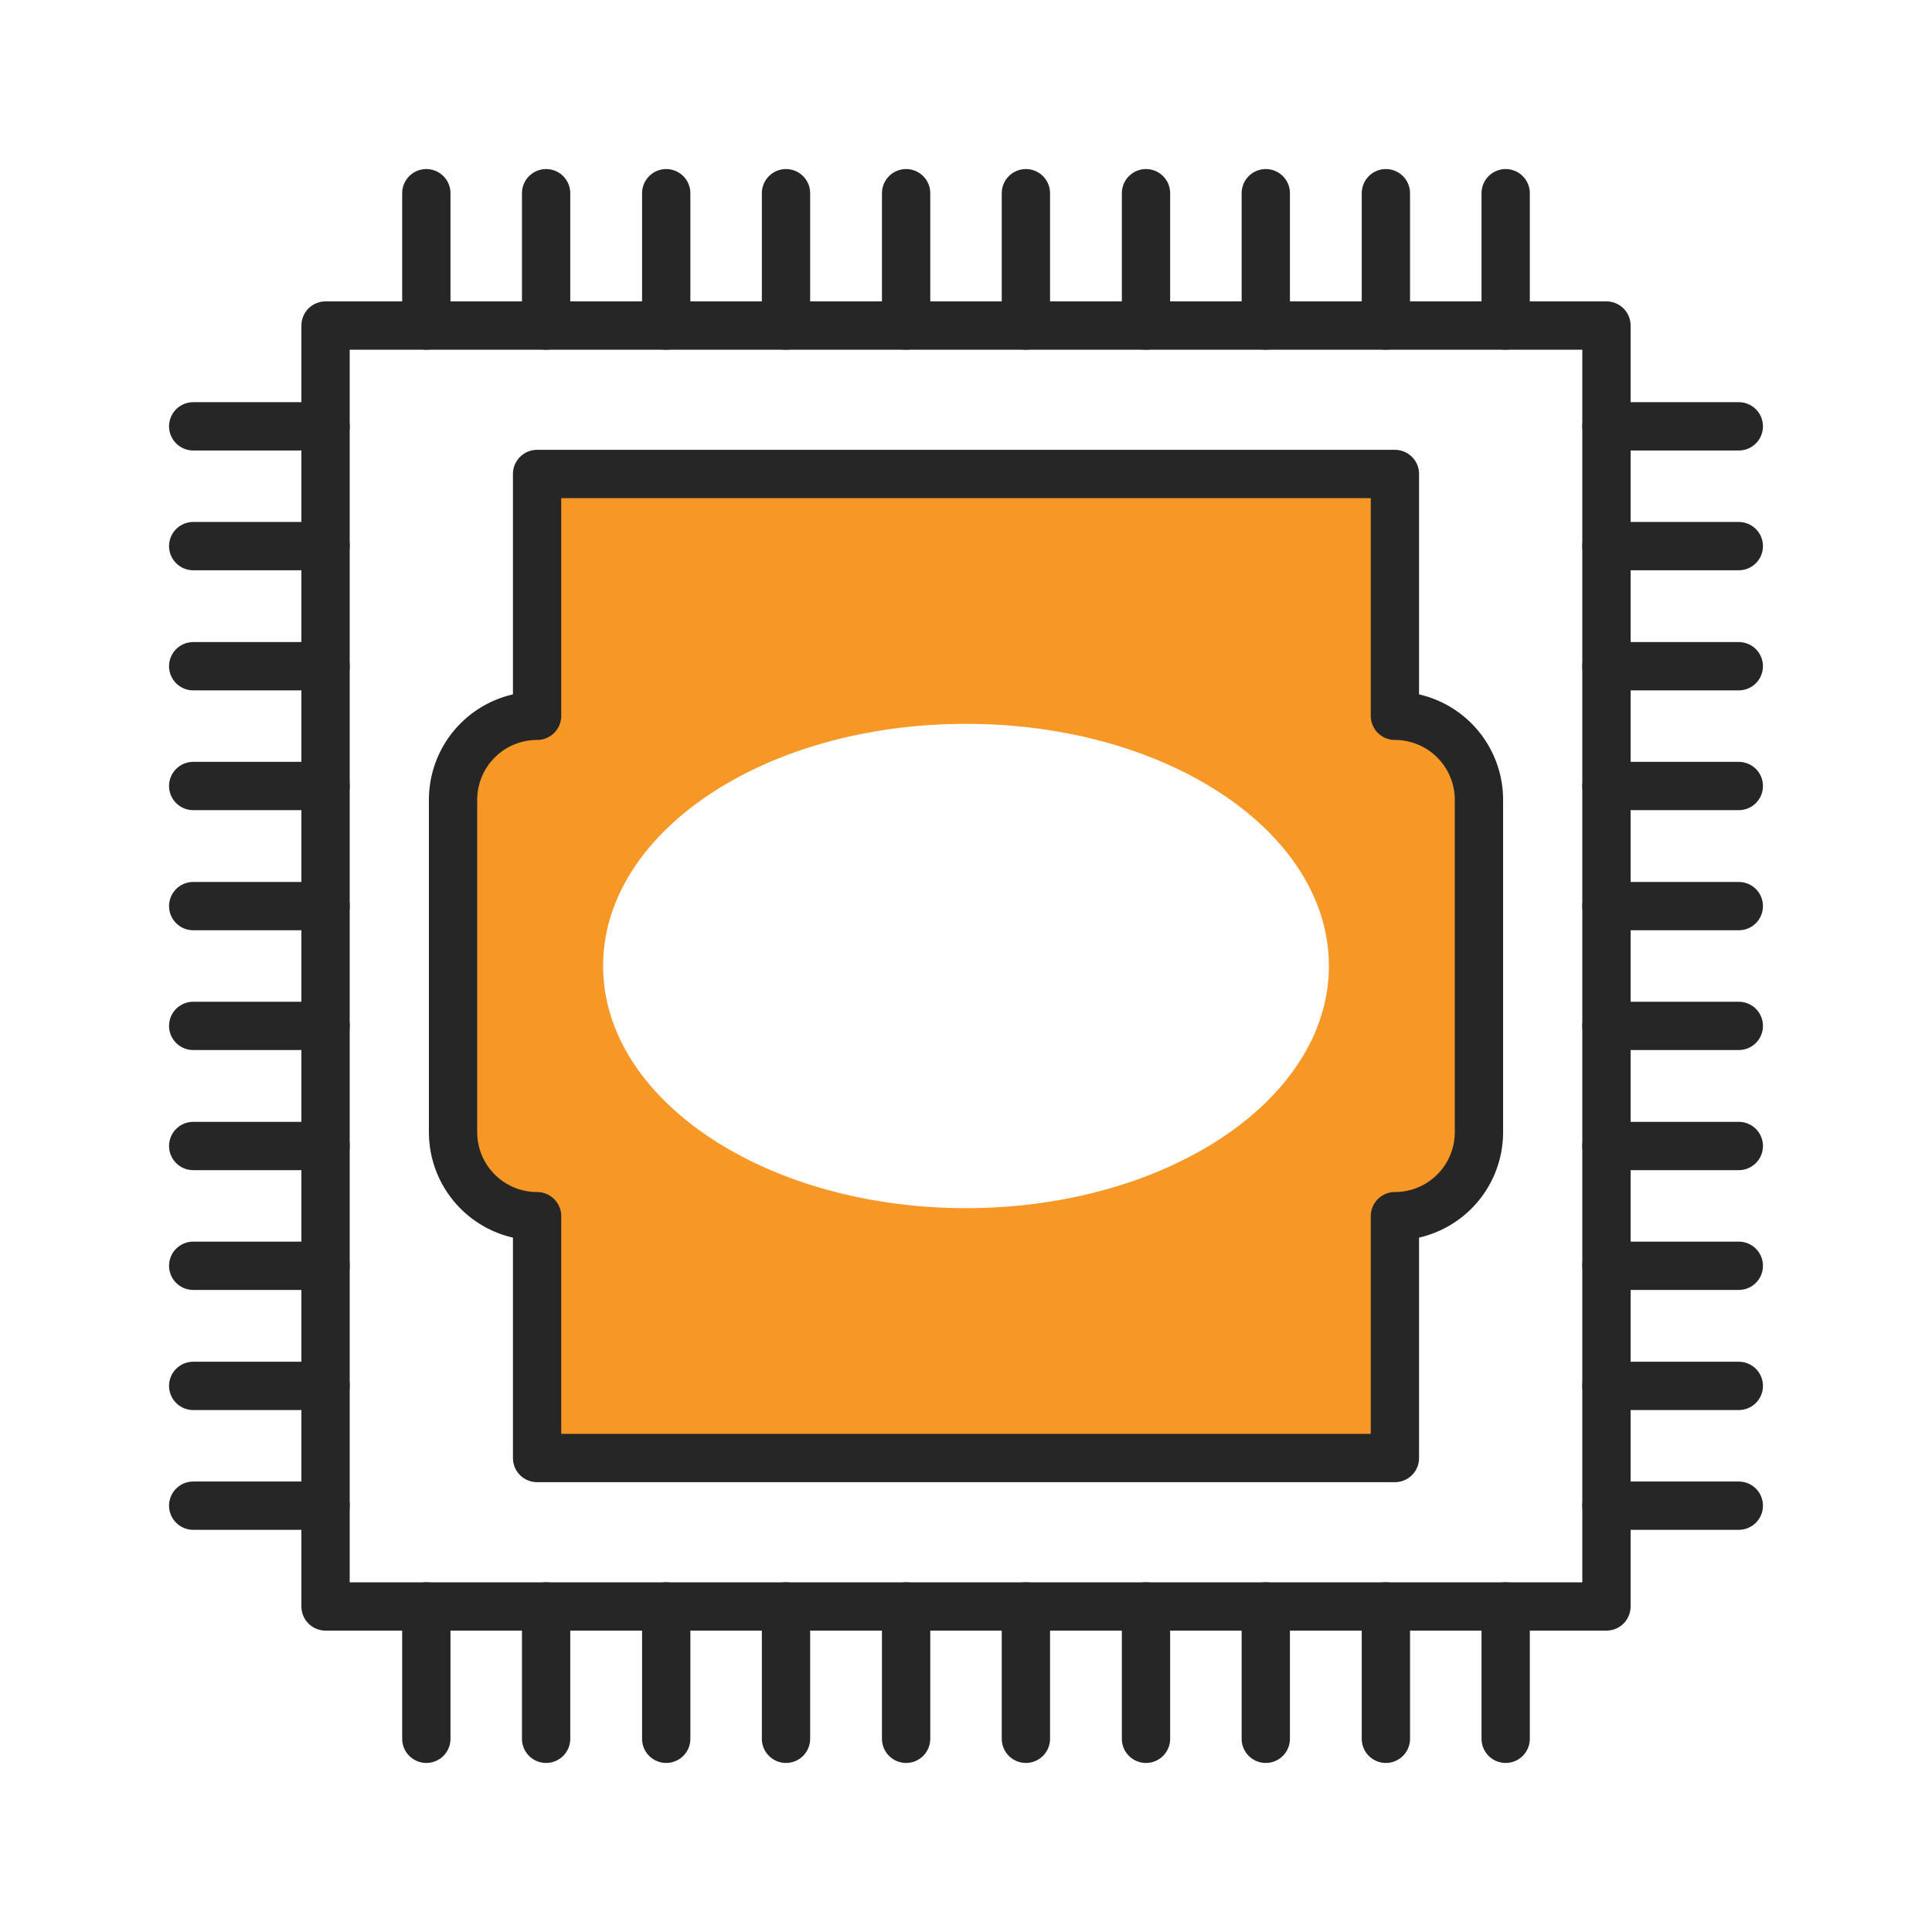
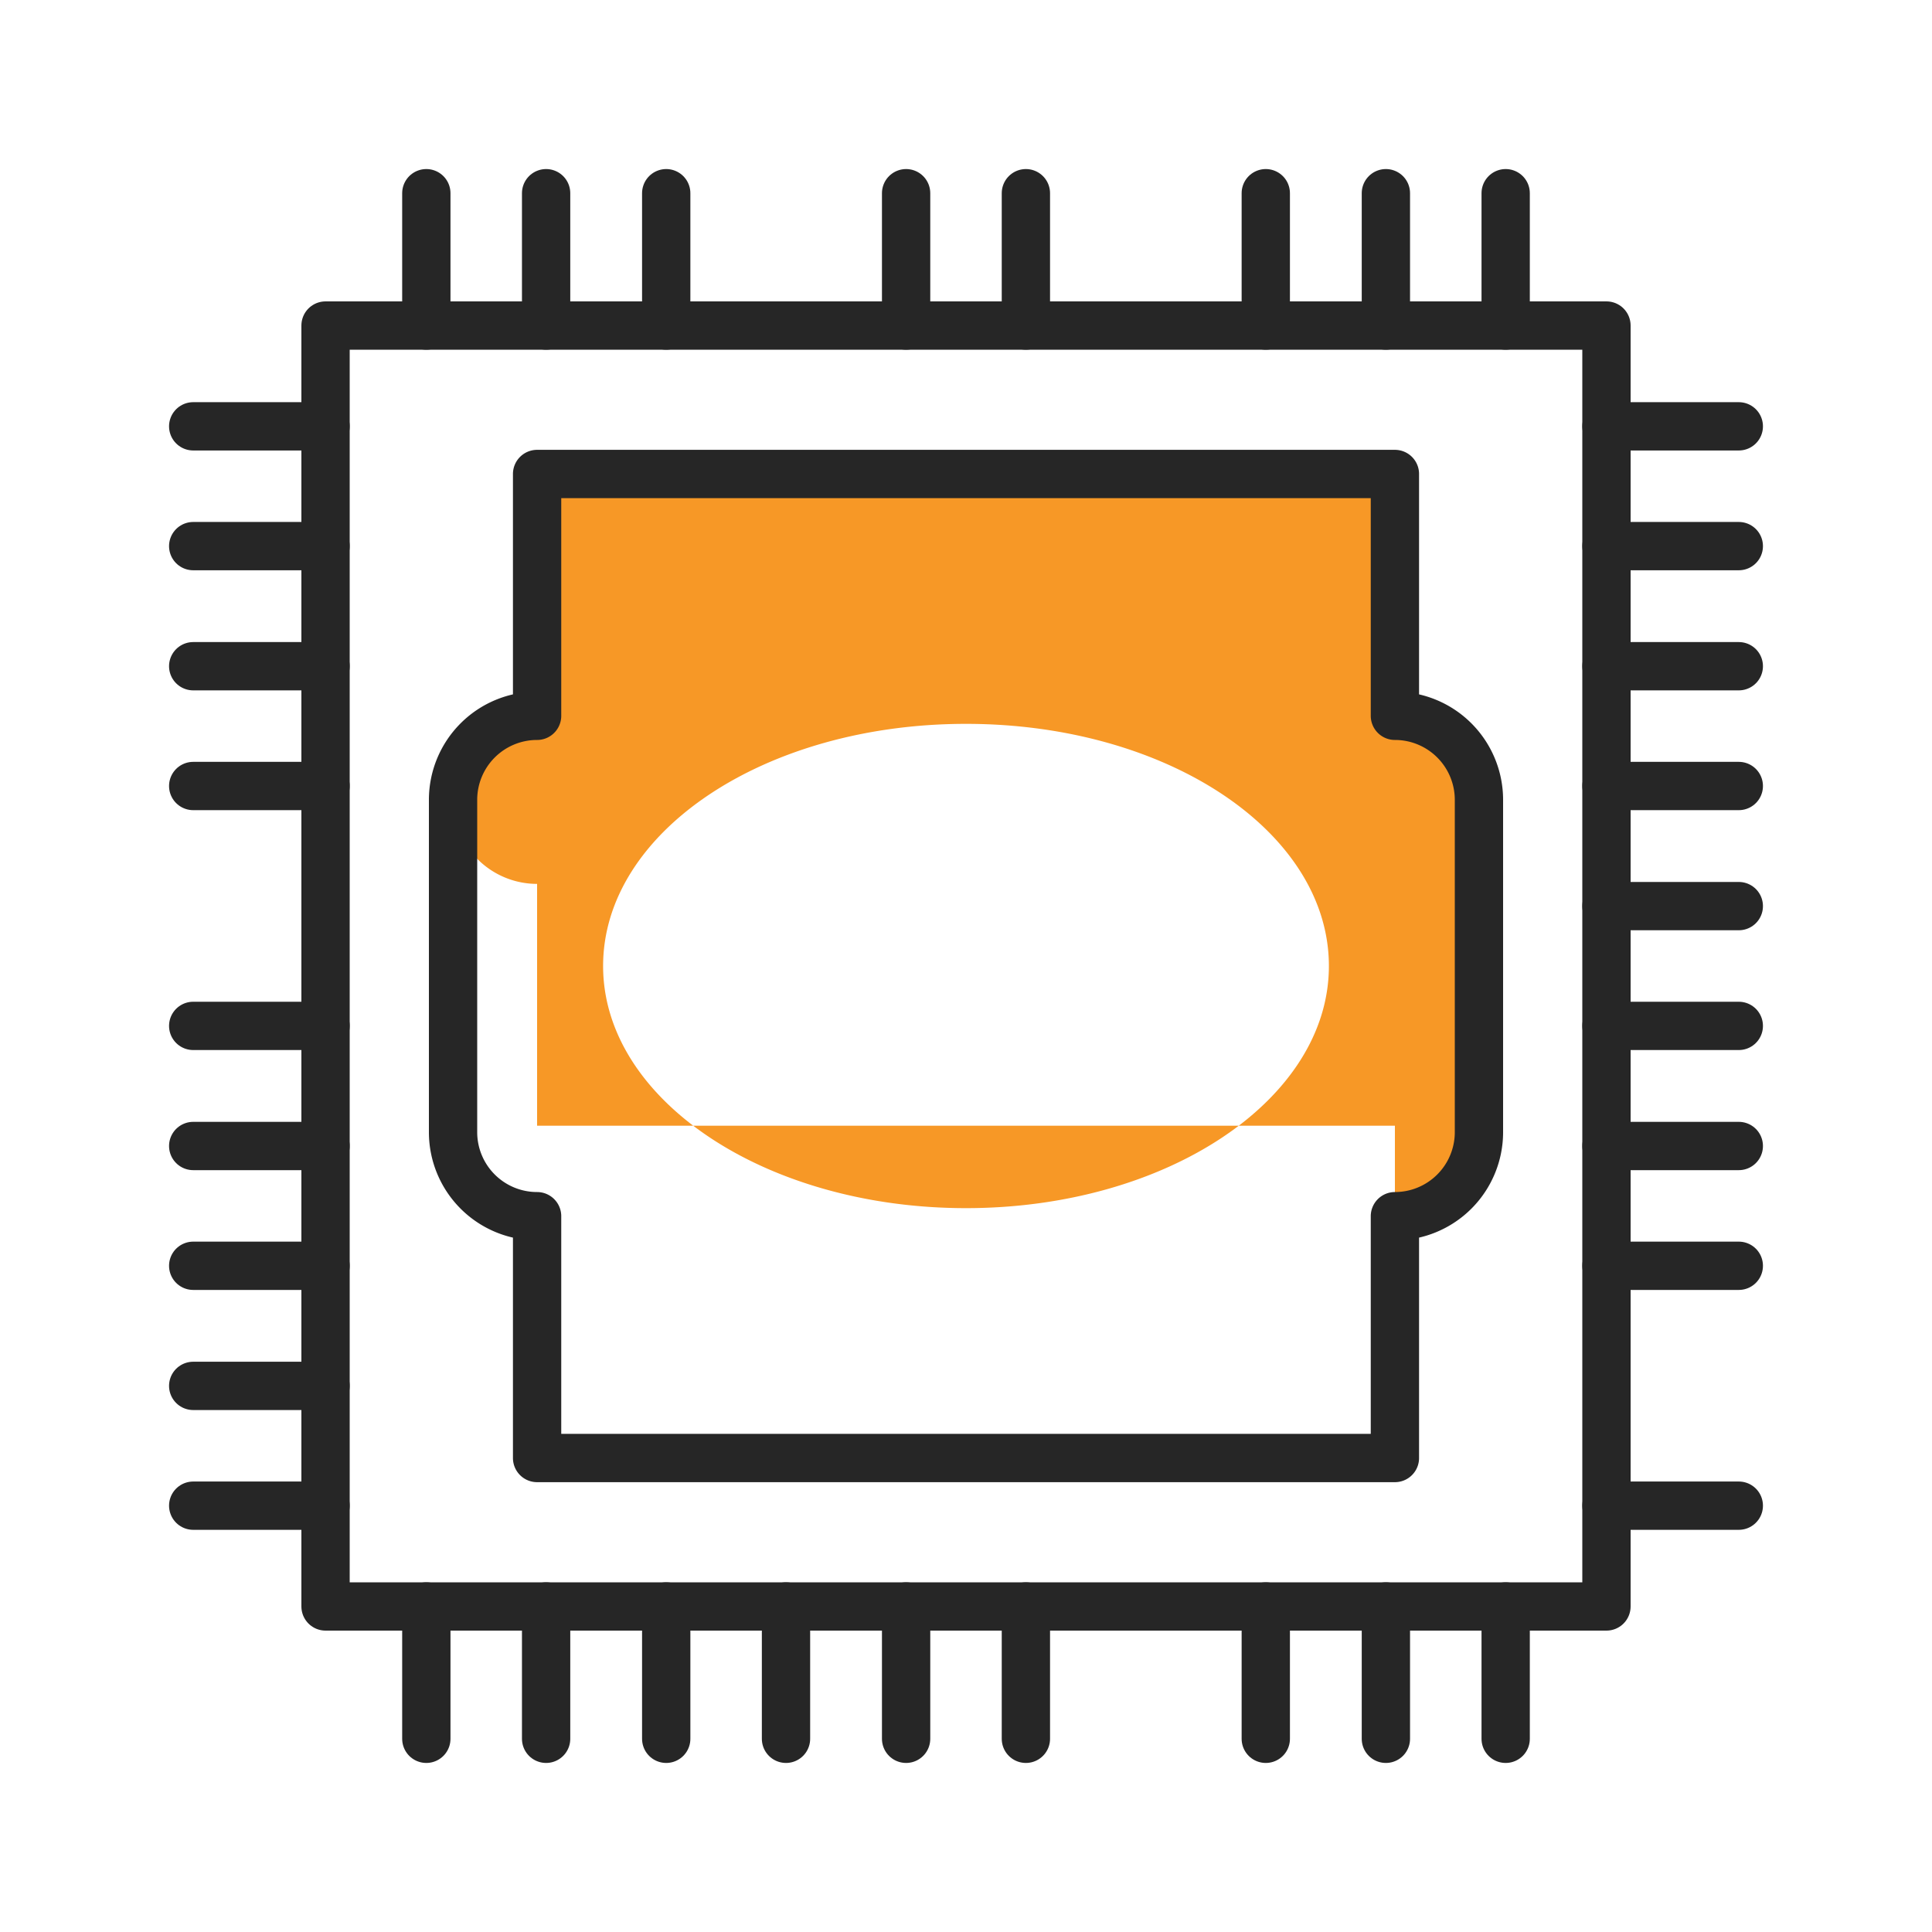
<svg xmlns="http://www.w3.org/2000/svg" id="Layer_1" data-name="Layer 1" viewBox="0 0 60 60">
  <defs>
    <style>.cls-1{fill:none;stroke:#262626;stroke-linecap:round;stroke-linejoin:round;stroke-width:1.5px;}.cls-2{fill:#f79826;}</style>
  </defs>
  <title>performance</title>
  <polygon class="cls-1" points="49.89 49.89 49.89 15.69 49.89 10.11 10.11 10.11 10.11 49.89 15.69 49.89 49.89 49.89" />
-   <path class="cls-2" d="M43.32,22.23V14.72H16.68v7.51a2.61,2.61,0,0,0-2.61,2.61V35.16a2.61,2.61,0,0,0,2.61,2.61v7.51H43.32V37.77a2.61,2.61,0,0,0,2.61-2.61V24.84A2.61,2.61,0,0,0,43.32,22.23ZM30,37.52c-6.23,0-11.27-3.37-11.27-7.52s5-7.52,11.27-7.52S41.27,25.85,41.27,30,36.23,37.52,30,37.52Z" />
+   <path class="cls-2" d="M43.32,22.23V14.72H16.68v7.51a2.61,2.61,0,0,0-2.61,2.61a2.61,2.61,0,0,0,2.61,2.61v7.51H43.32V37.77a2.61,2.61,0,0,0,2.61-2.61V24.84A2.61,2.61,0,0,0,43.32,22.23ZM30,37.52c-6.23,0-11.27-3.37-11.27-7.52s5-7.52,11.27-7.52S41.27,25.85,41.27,30,36.23,37.52,30,37.52Z" />
  <line class="cls-1" x1="13.24" y1="10.11" x2="13.24" y2="6" />
  <line class="cls-1" x1="16.96" y1="10.11" x2="16.96" y2="6" />
  <line class="cls-1" x1="20.69" y1="10.11" x2="20.69" y2="6" />
-   <line class="cls-1" x1="24.41" y1="10.11" x2="24.41" y2="6" />
  <line class="cls-1" x1="28.14" y1="10.11" x2="28.14" y2="6" />
  <line class="cls-1" x1="31.86" y1="10.11" x2="31.86" y2="6" />
-   <line class="cls-1" x1="35.59" y1="10.11" x2="35.59" y2="6" />
  <line class="cls-1" x1="39.31" y1="10.11" x2="39.31" y2="6" />
  <line class="cls-1" x1="43.04" y1="10.11" x2="43.04" y2="6" />
  <line class="cls-1" x1="46.76" y1="10.11" x2="46.76" y2="6" />
  <line class="cls-1" x1="13.24" y1="49.89" x2="13.24" y2="54" />
  <line class="cls-1" x1="16.96" y1="49.89" x2="16.96" y2="54" />
  <line class="cls-1" x1="20.69" y1="49.89" x2="20.69" y2="54" />
  <line class="cls-1" x1="24.41" y1="49.89" x2="24.41" y2="54" />
  <line class="cls-1" x1="28.14" y1="49.89" x2="28.14" y2="54" />
  <line class="cls-1" x1="31.86" y1="49.89" x2="31.86" y2="54" />
-   <line class="cls-1" x1="35.59" y1="49.89" x2="35.59" y2="54" />
  <line class="cls-1" x1="39.31" y1="49.89" x2="39.31" y2="54" />
  <line class="cls-1" x1="43.04" y1="49.89" x2="43.04" y2="54" />
  <line class="cls-1" x1="46.76" y1="49.89" x2="46.76" y2="54" />
  <line class="cls-1" x1="49.89" y1="13.24" x2="54" y2="13.24" />
  <line class="cls-1" x1="49.89" y1="16.96" x2="54" y2="16.96" />
  <line class="cls-1" x1="49.89" y1="20.69" x2="54" y2="20.69" />
  <line class="cls-1" x1="49.89" y1="24.41" x2="54" y2="24.41" />
  <line class="cls-1" x1="49.89" y1="28.14" x2="54" y2="28.14" />
  <line class="cls-1" x1="49.89" y1="31.86" x2="54" y2="31.86" />
  <line class="cls-1" x1="49.89" y1="35.59" x2="54" y2="35.59" />
  <line class="cls-1" x1="49.89" y1="39.31" x2="54" y2="39.31" />
-   <line class="cls-1" x1="49.89" y1="43.04" x2="54" y2="43.04" />
  <line class="cls-1" x1="49.89" y1="46.76" x2="54" y2="46.76" />
  <line class="cls-1" x1="10.11" y1="13.24" x2="6" y2="13.24" />
  <line class="cls-1" x1="10.11" y1="16.96" x2="6" y2="16.96" />
  <line class="cls-1" x1="10.11" y1="20.69" x2="6" y2="20.69" />
  <line class="cls-1" x1="10.11" y1="24.41" x2="6" y2="24.41" />
-   <line class="cls-1" x1="10.11" y1="28.14" x2="6" y2="28.14" />
  <line class="cls-1" x1="10.11" y1="31.86" x2="6" y2="31.86" />
  <line class="cls-1" x1="10.11" y1="35.59" x2="6" y2="35.59" />
  <line class="cls-1" x1="10.11" y1="39.31" x2="6" y2="39.31" />
  <line class="cls-1" x1="10.11" y1="43.04" x2="6" y2="43.04" />
  <line class="cls-1" x1="10.11" y1="46.76" x2="6" y2="46.76" />
  <path class="cls-1" d="M43.32,22.23V14.72H16.68v7.51h0a2.61,2.61,0,0,0-2.61,2.61V35.16a2.61,2.61,0,0,0,2.61,2.61h0v7.51H43.32V37.77h0a2.61,2.61,0,0,0,2.61-2.61V24.84a2.61,2.61,0,0,0-2.61-2.61Z" />
</svg>